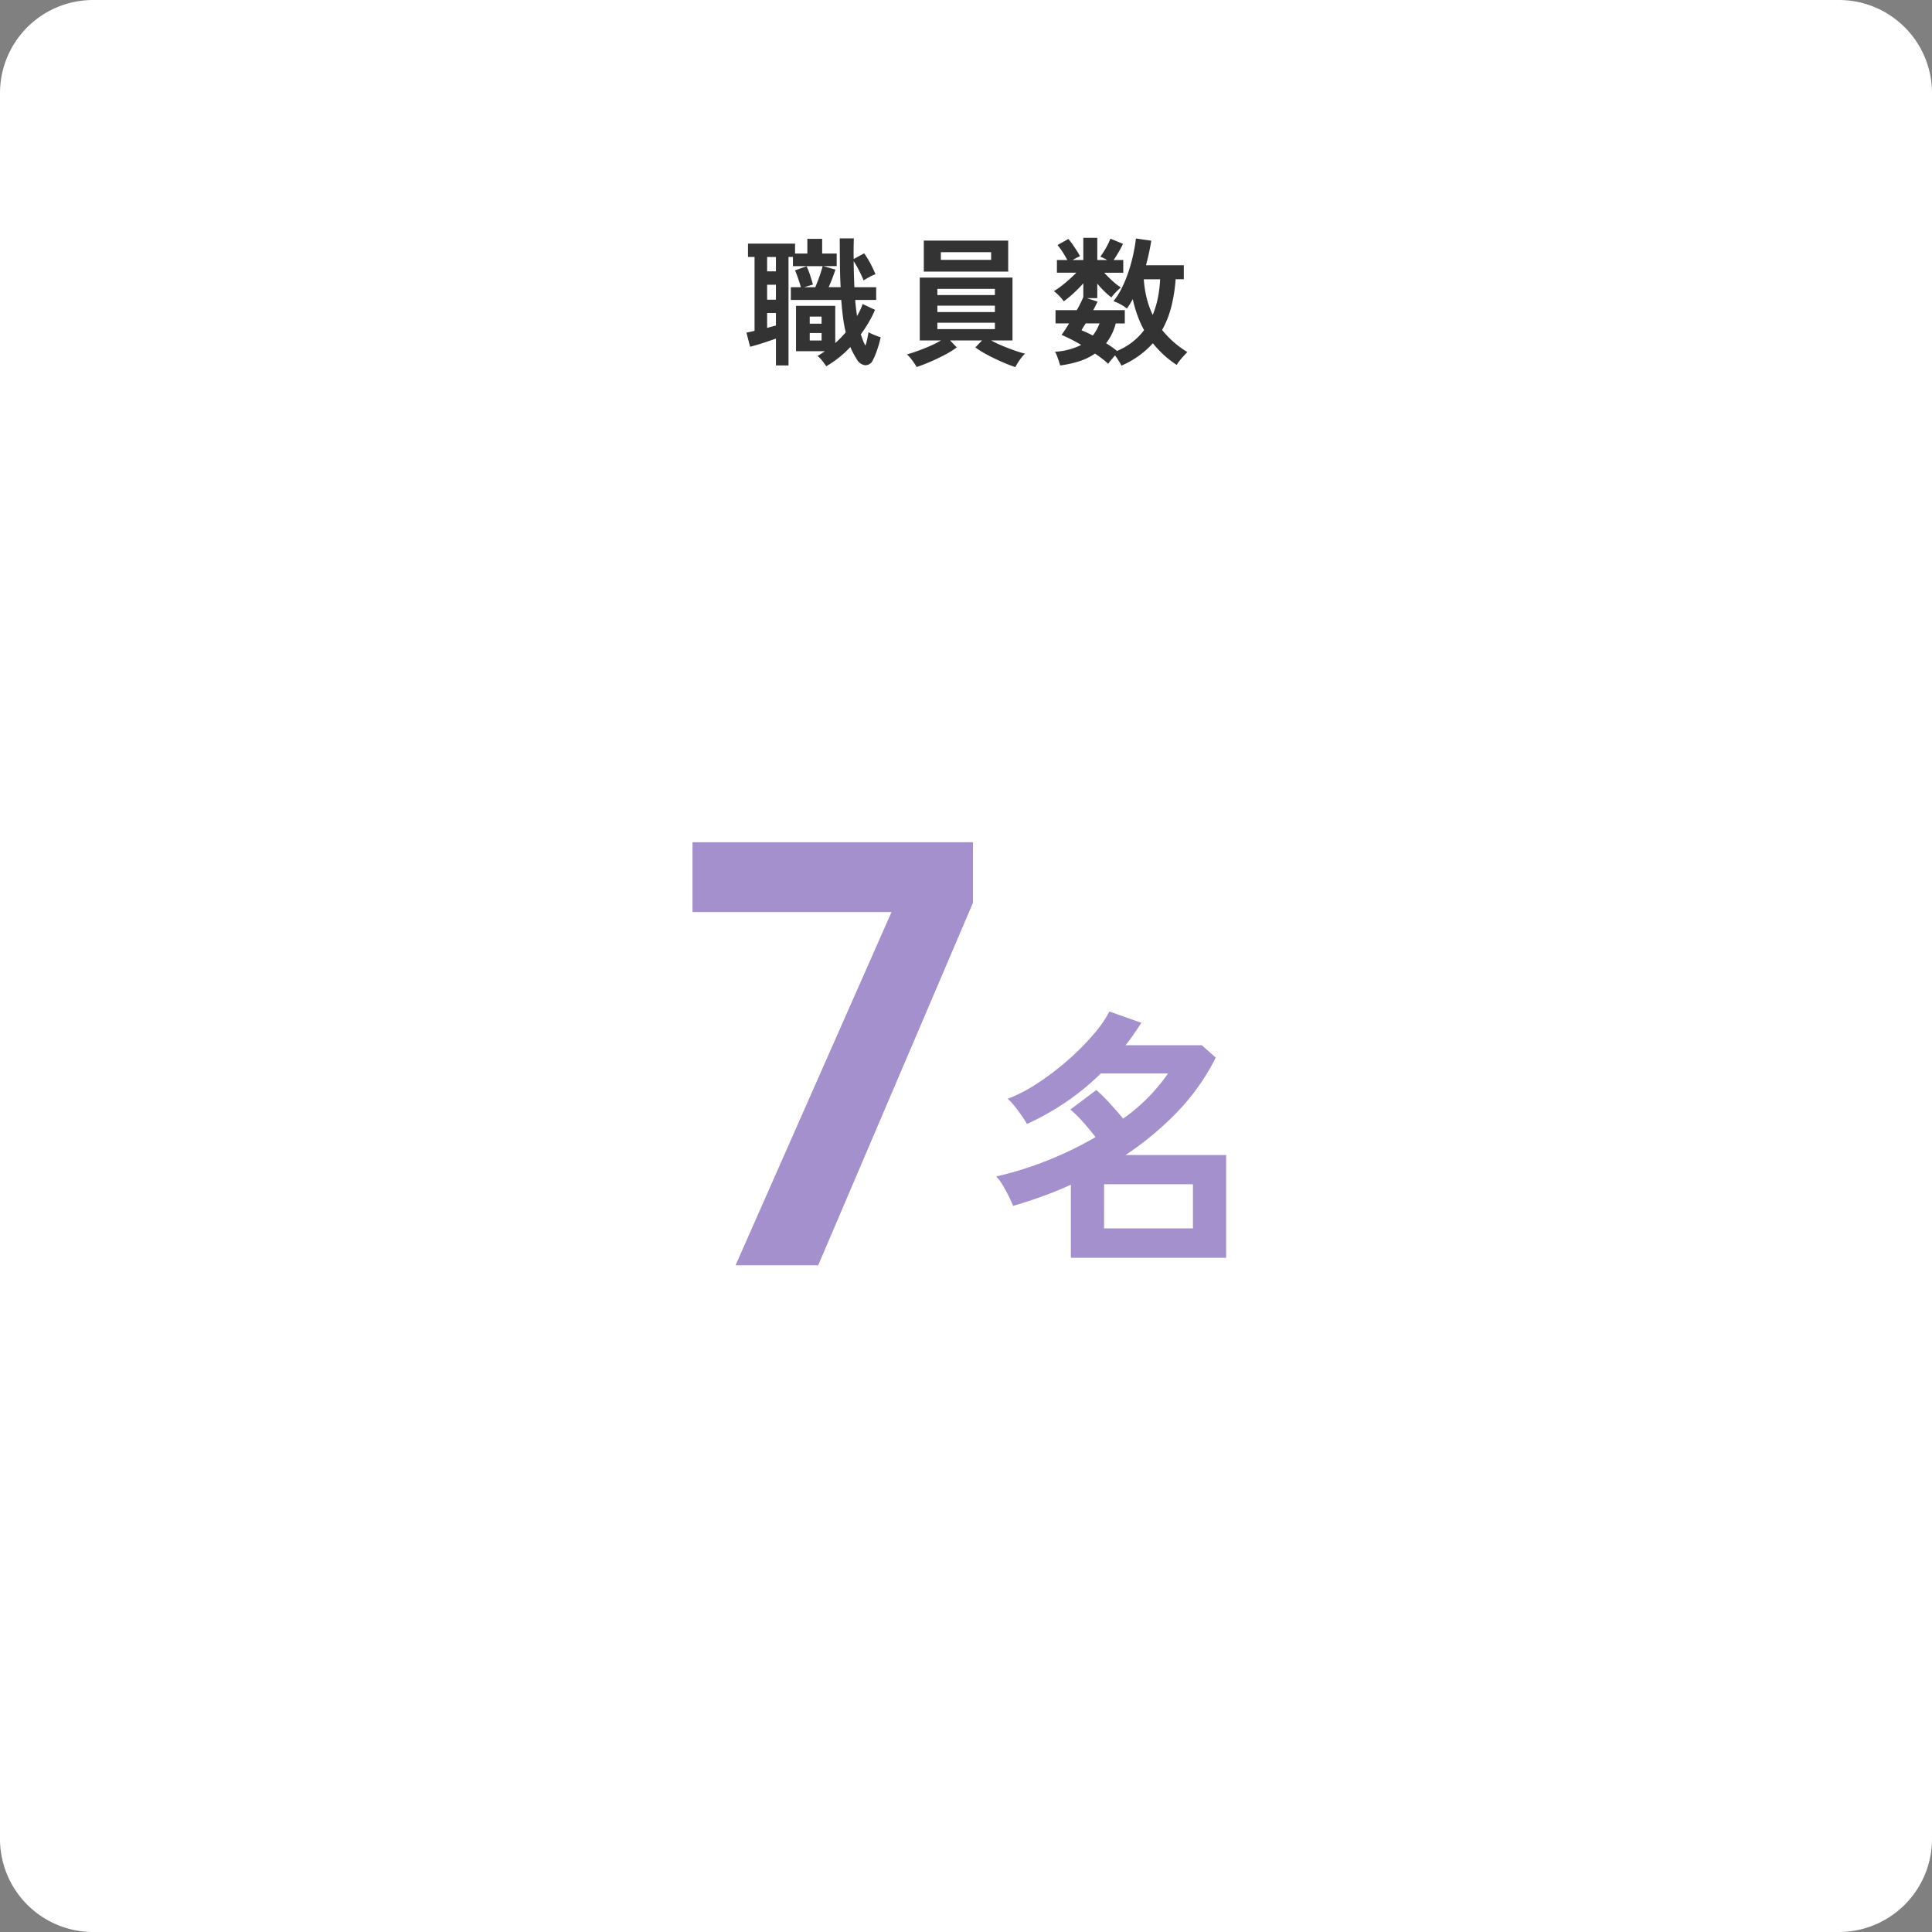
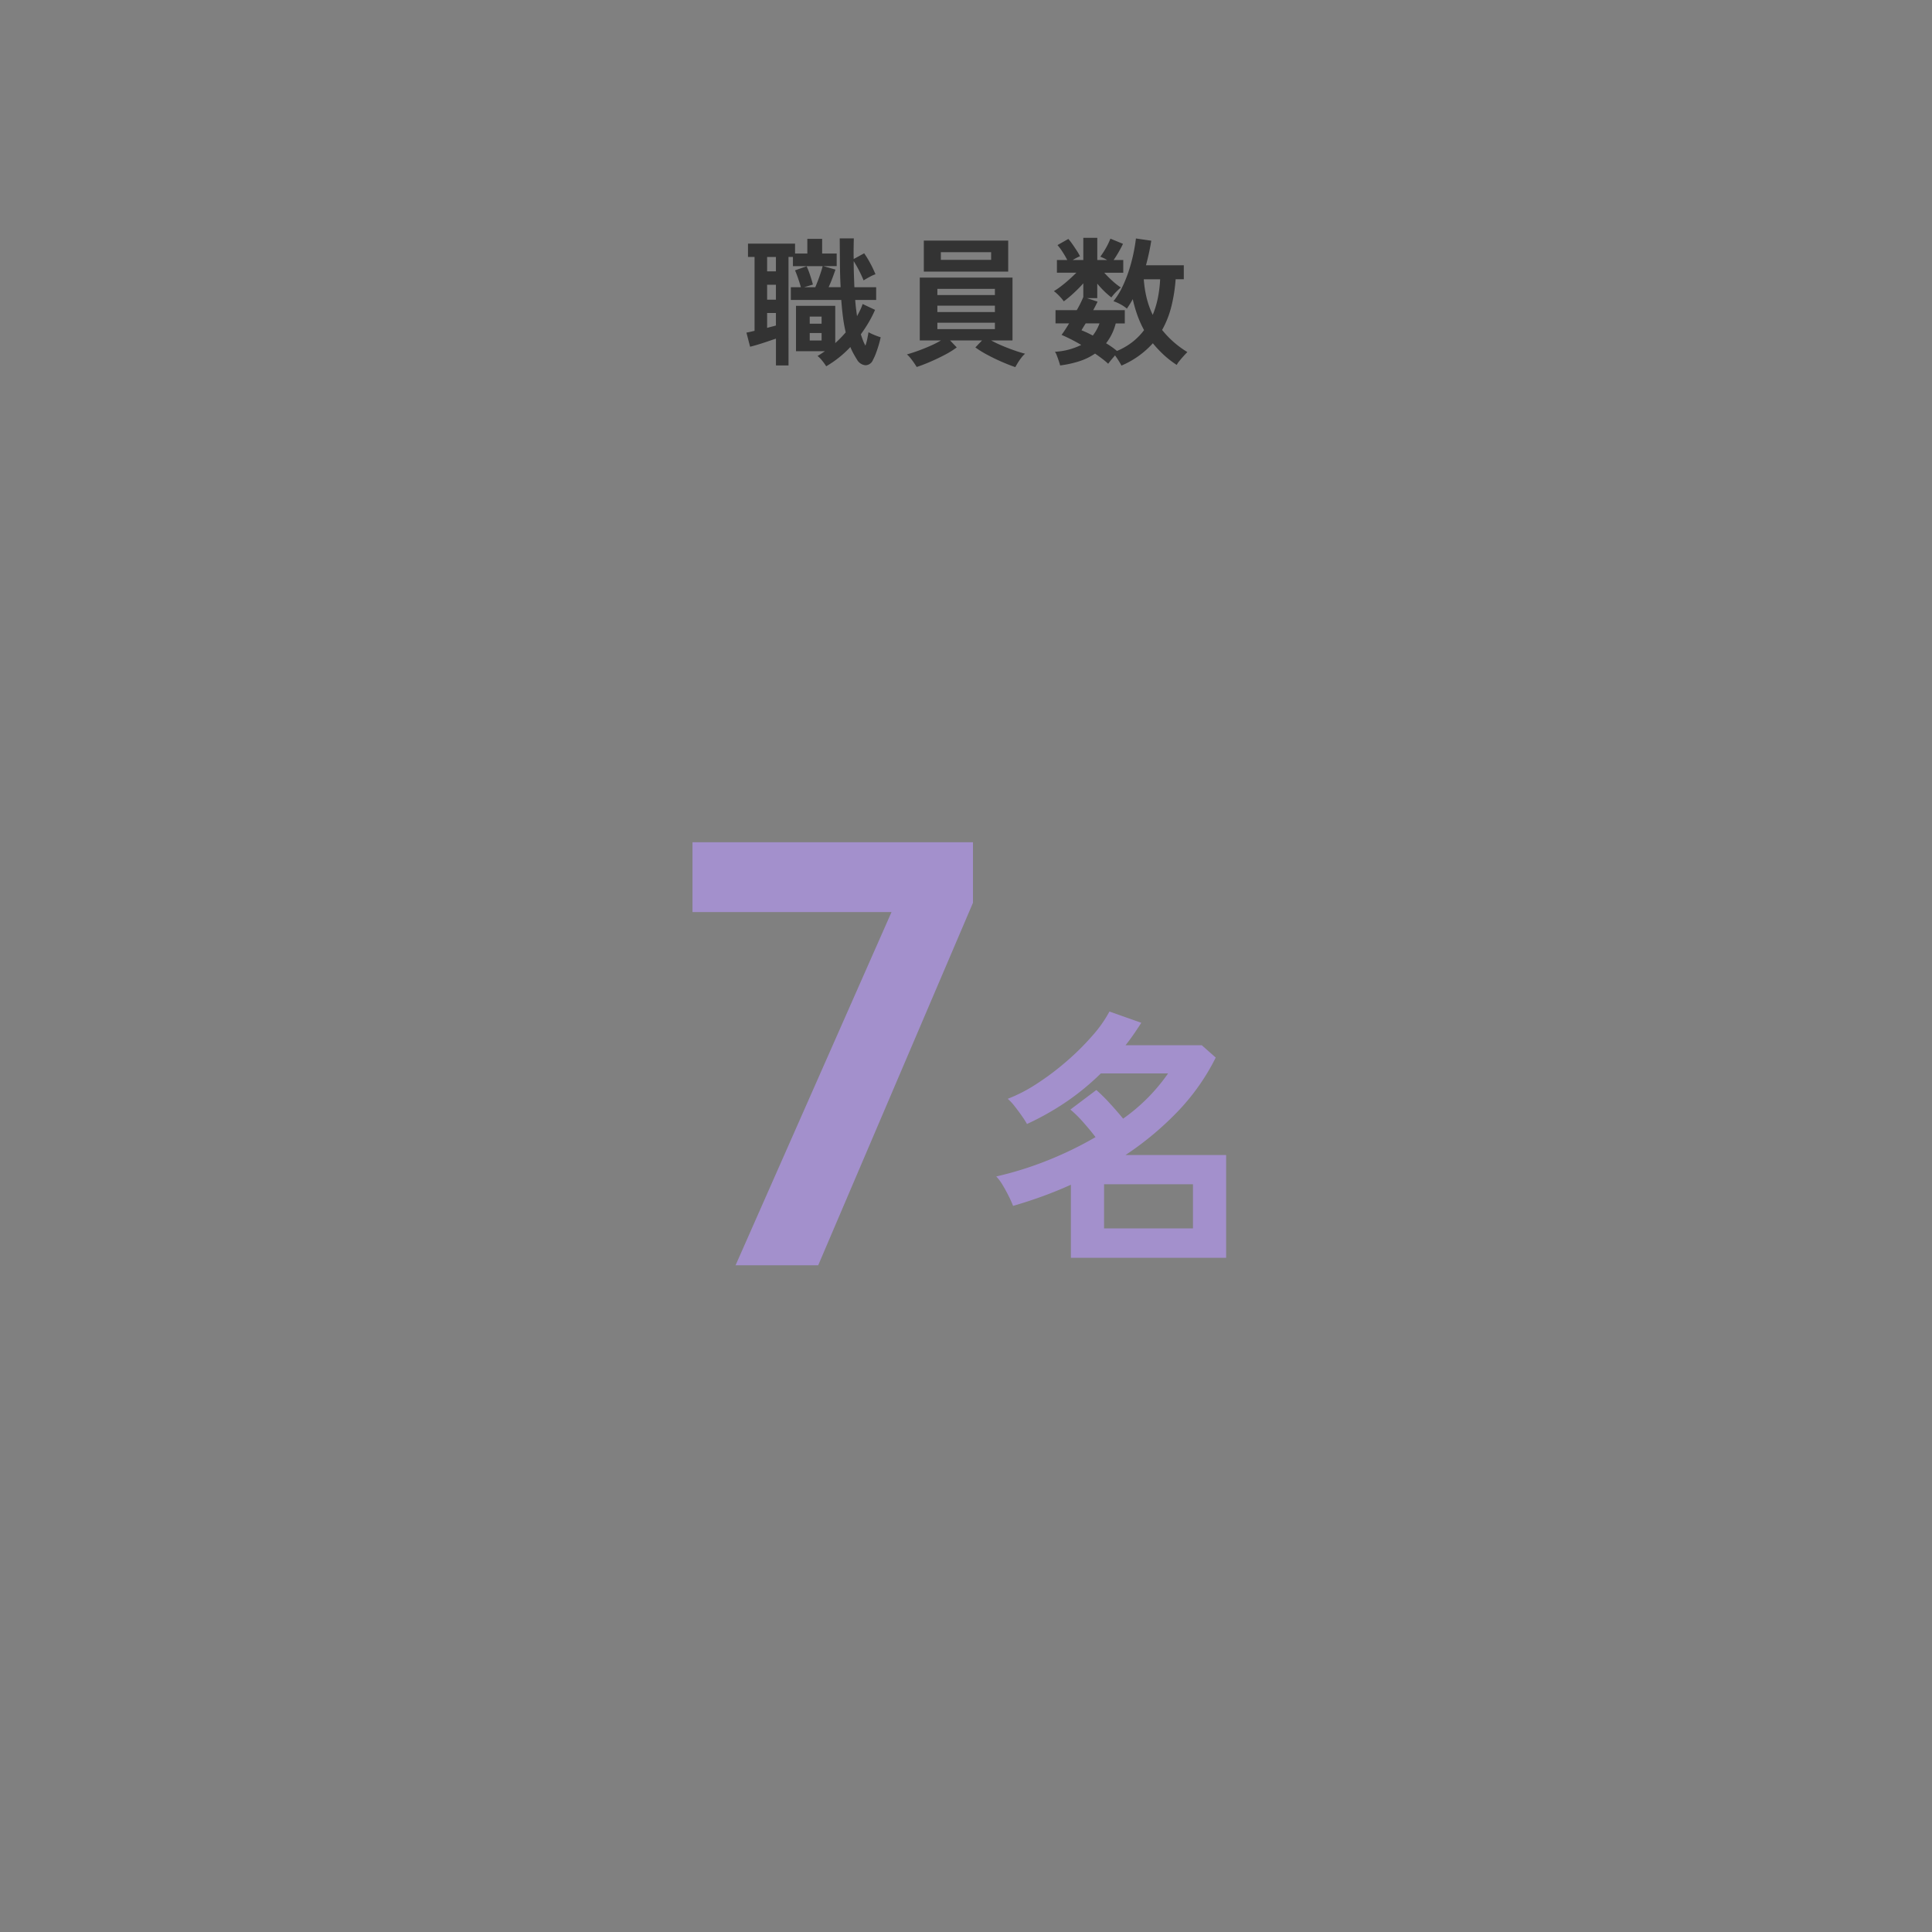
<svg xmlns="http://www.w3.org/2000/svg" width="332" height="332">
  <rect width="100%" height="100%" fill="#808080" stroke="none" />
-   <path fill="#fff" d="M16 0h300a16 16 0 0 1 16 16v300a16 16 0 0 1-16 16H16a16 16 0 0 1-16-16V16A16 16 0 0 1 16 0" />
  <path fill="#333" d="M141.976 62.944A8 8 0 0 0 141.3 62a4.7 4.7 0 0 0-.816-.828q.336-.192.648-.4t.624-.42h-4.968v-7.8h6.744v6.408q.48-.432.936-.9t.864-.948a25 25 0 0 1-.468-2.58q-.18-1.38-.3-2.988H135.9V49.36h1.728q-.168-.6-.456-1.452t-.552-1.452l1.992-.7a14 14 0 0 1 .6 1.536q.312.936.48 1.608l-1.512.456h1.92q.216-.5.48-1.2t.48-1.368q.216-.672.312-1.056h-5.112v-1.584h-.76V62.8h-2.16v-4.608q-.648.216-1.452.492t-1.6.516q-.792.24-1.392.384l-.624-2.424q.264-.048.636-.132t.756-.18v-12.7h-1.128v-2.28h8.088v1.7h2.112v-2.52h2.544v2.52h2.5v2.16h-2.3l2.088.6q-.192.576-.516 1.44t-.66 1.584h2.064q-.1-1.848-.12-3.924t-.036-4.468h2.424q-.024.84-.036 1.74t.012 1.812l1.8-.984a16 16 0 0 1 1.056 1.728 19 19 0 0 1 .888 1.872 6 6 0 0 0-1.008.456q-.624.336-1.032.6-.288-.72-.756-1.644a19 19 0 0 0-.948-1.668q0 1.1.036 2.232t.084 2.256h3.744v2.184h-3.6q.048.744.132 1.428t.18 1.356q.288-.528.54-1.044a8 8 0 0 0 .42-1.044l2.136 1.008a20 20 0 0 1-1.1 2.16q-.624 1.056-1.344 2.04.192.576.372 1.056a5.7 5.7 0 0 0 .42.888 9 9 0 0 0 .312-1.152q.12-.6.216-1.152a7 7 0 0 0 .7.348q.408.18.8.324t.588.192q-.12.6-.336 1.332t-.468 1.4a9 9 0 0 1-.516 1.156 1.41 1.41 0 0 1-1.308.924 1.86 1.86 0 0 1-1.428-.948q-.312-.5-.612-1.044a10 10 0 0 1-.54-1.14 18.3 18.3 0 0 1-4.152 3.312M131.824 51.5h1.512v-2.568h-1.512Zm0-4.872h1.512v-2.472h-1.512Zm0 9.72q.408-.12.792-.216t.72-.192v-2.16h-1.512Zm7.32 2.16h2.04v-1.276h-2.04Zm0-2.88h2.04V54.4h-2.04Zm35.328 7.46q-1.056-.36-2.352-.924t-2.496-1.212a17 17 0 0 1-2.016-1.252l1.152-1.2h-5.5l1.152 1.2a15 15 0 0 1-1.988 1.24q-1.2.636-2.5 1.2t-2.4.924q-.168-.288-.456-.708t-.608-.816a4.7 4.7 0 0 0-.612-.64q.72-.192 1.764-.564t2.148-.852a17 17 0 0 0 1.94-.984h-3.644V47.7h15.936v10.8h-3.672a20 20 0 0 0 1.956.936q1.092.456 2.136.816t1.74.528a4.4 4.4 0 0 0-.624.672 10 10 0 0 0-.612.876q-.276.448-.444.76m-15.72-16.416v-5.328h14.5v5.328Zm2.928-2.016h8.64v-1.32h-8.64Zm-.6 11.9h9.888v-1.1h-9.888Zm0-2.928h9.888v-1.1h-9.888Zm0-2.928h9.888v-1.056h-9.888Zm31.632 12.124q-.168-.336-.468-.816t-.636-.936q-.308.36-.648.768t-.528.672q-.432-.412-1.008-.852t-1.248-.9a10.3 10.3 0 0 1-2.676 1.308 18.4 18.4 0 0 1-3.324.732q-.072-.288-.228-.756t-.324-.912a3.2 3.2 0 0 0-.336-.684 11.5 11.5 0 0 0 4.512-1.176 30 30 0 0 0-3.384-1.728q.264-.336.6-.852t.7-1.116h-2.332V53.3h3.648a18 18 0 0 0 1.128-2.26v-2.352a23 23 0 0 1-1.656 1.68 19 19 0 0 1-1.7 1.416 6 6 0 0 0-.516-.648q-.324-.36-.648-.66a5 5 0 0 0-.54-.444 13 13 0 0 0 1.212-.828q.684-.516 1.38-1.14t1.272-1.2h-3.34V44.68h1.776q-.36-.7-.816-1.4a9.4 9.4 0 0 0-.864-1.164l1.872-1.056a11 11 0 0 1 .72.936q.384.552.732 1.092a8 8 0 0 1 .54.948 9.4 9.4 0 0 0-1.248.648h1.824v-3.816h2.4v3.816h1.7a6 6 0 0 0-.624-.336q-.312-.144-.552-.24a15 15 0 0 0 1-1.56 12 12 0 0 0 .732-1.536l2.16.888q-.288.624-.732 1.392t-.876 1.392h1.656v2.184h-3.264a19 19 0 0 0 1.4 1.4 11.3 11.3 0 0 0 1.452 1.14 10 10 0 0 0-.84.78 8 8 0 0 0-.792.924 14 14 0 0 1-1.248-1.092 16 16 0 0 1-1.176-1.284v2.5h-1.772l1.824.6q-.144.312-.336.684t-.408.78h5.424v2.28h-1.56a9.2 9.2 0 0 1-1.656 3.408q.528.312 1 .648t.876.672a11.5 11.5 0 0 0 2.652-1.54 10.7 10.7 0 0 0 2-2.04 18 18 0 0 1-1.152-2.568 23 23 0 0 1-.792-2.76q-.24.456-.492.852t-.516.78a6.3 6.3 0 0 0-1.048-.708 7 7 0 0 0-1.26-.564 12.3 12.3 0 0 0 1.464-2.328 22 22 0 0 0 1.14-2.8 28 28 0 0 0 .8-2.928q.312-1.452.456-2.724l2.64.384a42 42 0 0 1-.912 4.224h6.5v2.4h-1.404a27 27 0 0 1-.756 4.764A16.2 16.2 0 0 1 199.7 56.7a16.5 16.5 0 0 0 4.34 3.8q-.312.312-.7.744t-.708.84a3.3 3.3 0 0 0-.42.624 16.3 16.3 0 0 1-2.244-1.74 20 20 0 0 1-1.86-1.98 15.3 15.3 0 0 1-5.396 3.836m5.376-8.712a16 16 0 0 0 .888-2.94 21 21 0 0 0 .384-3.18h-2.808a19 19 0 0 0 .5 3.24 15 15 0 0 0 1.036 2.88m-10.3 3.552a7.5 7.5 0 0 0 1.152-2.088h-2.372q-.216.336-.4.636l-.324.54a19 19 0 0 1 1.948.912Z" />
  <path fill="#a390cc" d="M184.024 216.148V203.59q-2.438 1.1-4.922 2t-5.014 1.634a18 18 0 0 0-.759-1.7q-.483-.966-1.035-1.886a7.7 7.7 0 0 0-1.1-1.472 59 59 0 0 0 8.832-2.76 62 62 0 0 0 8.234-4q-.874-1.15-2.07-2.507a20.4 20.4 0 0 0-2.254-2.231l4.462-3.358a29 29 0 0 1 2.3 2.277q1.288 1.4 2.3 2.645a31.4 31.4 0 0 0 7.728-7.774h-11.55a43.3 43.3 0 0 1-5.865 4.83 46.7 46.7 0 0 1-6.831 3.86 16 16 0 0 0-.851-1.336q-.575-.828-1.242-1.679a8.7 8.7 0 0 0-1.219-1.311 26.2 26.2 0 0 0 5.014-2.6 45 45 0 0 0 5.152-3.887 44 44 0 0 0 4.416-4.393 21.4 21.4 0 0 0 2.9-4.117l5.474 1.932q-.644 1.012-1.311 1.978t-1.4 1.886h13.11l2.392 2.116a37.7 37.7 0 0 1-6.578 9.315 53 53 0 0 1-8.924 7.429H210.7v17.667Zm5.7-5.06H205v-7.59h-15.272ZM167.2 155.133l-26.6 62.3h-14.2l26.8-60.7H119v-12h48.2Z" />
</svg>